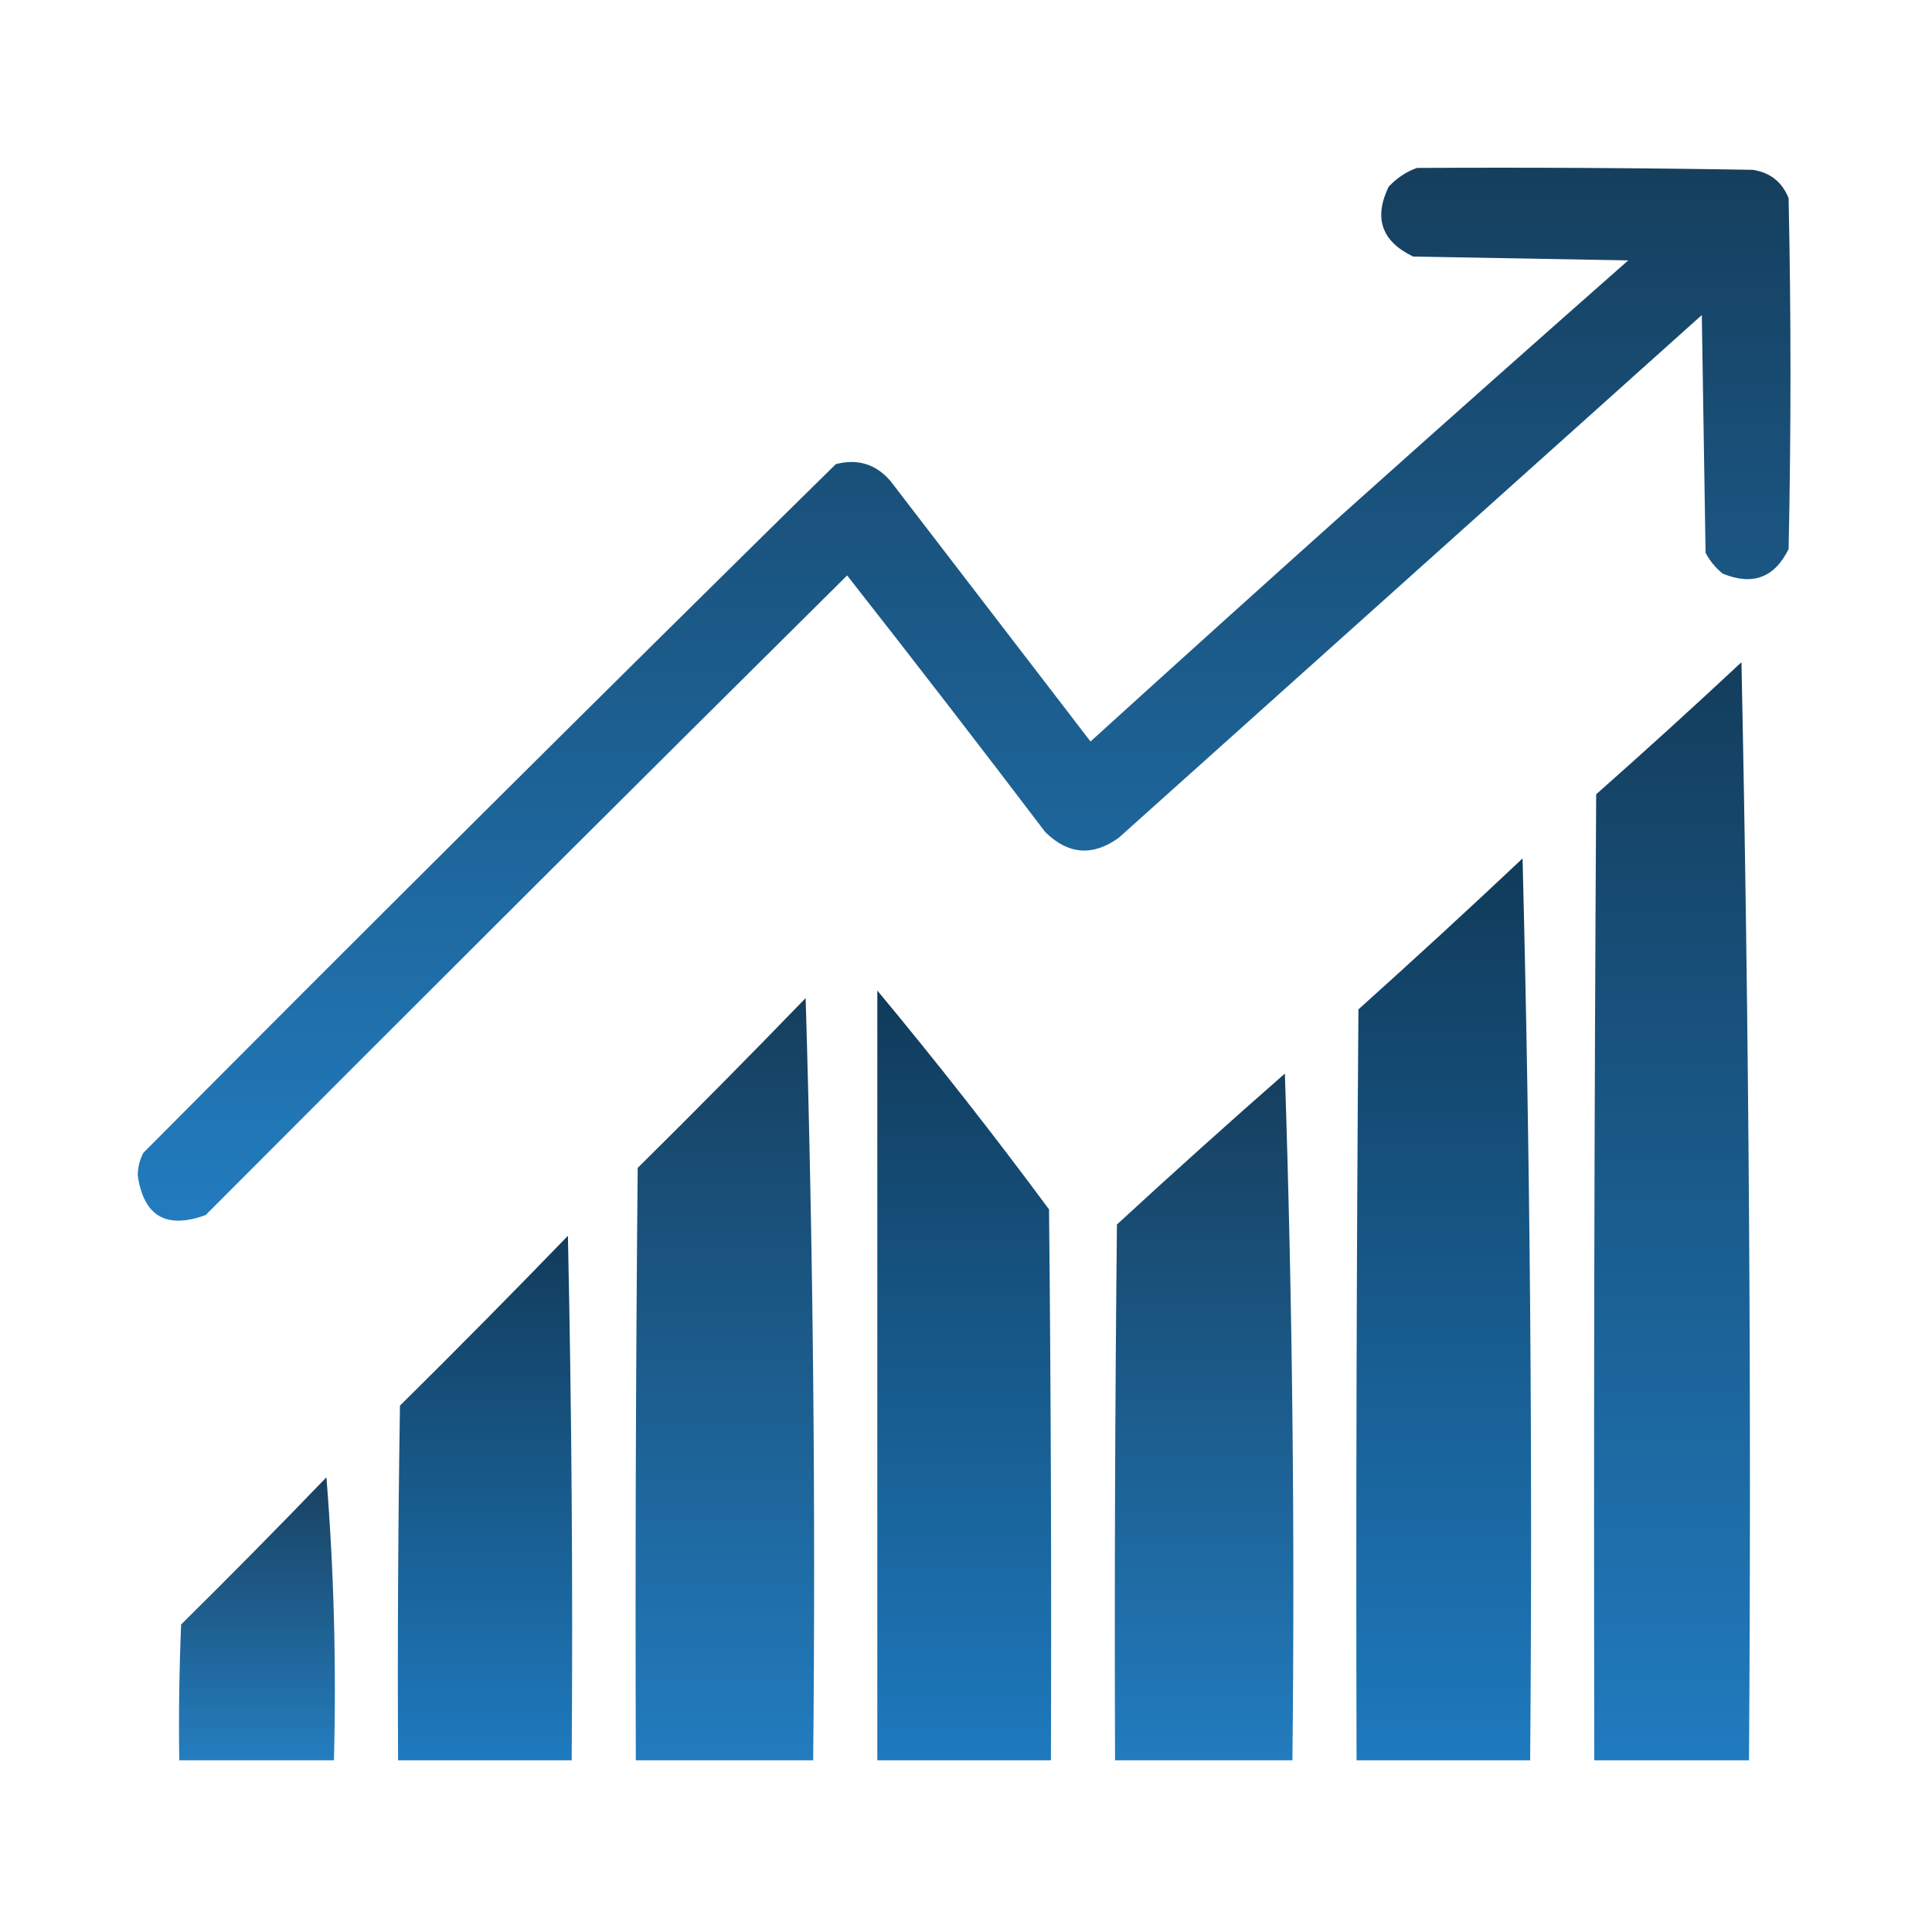
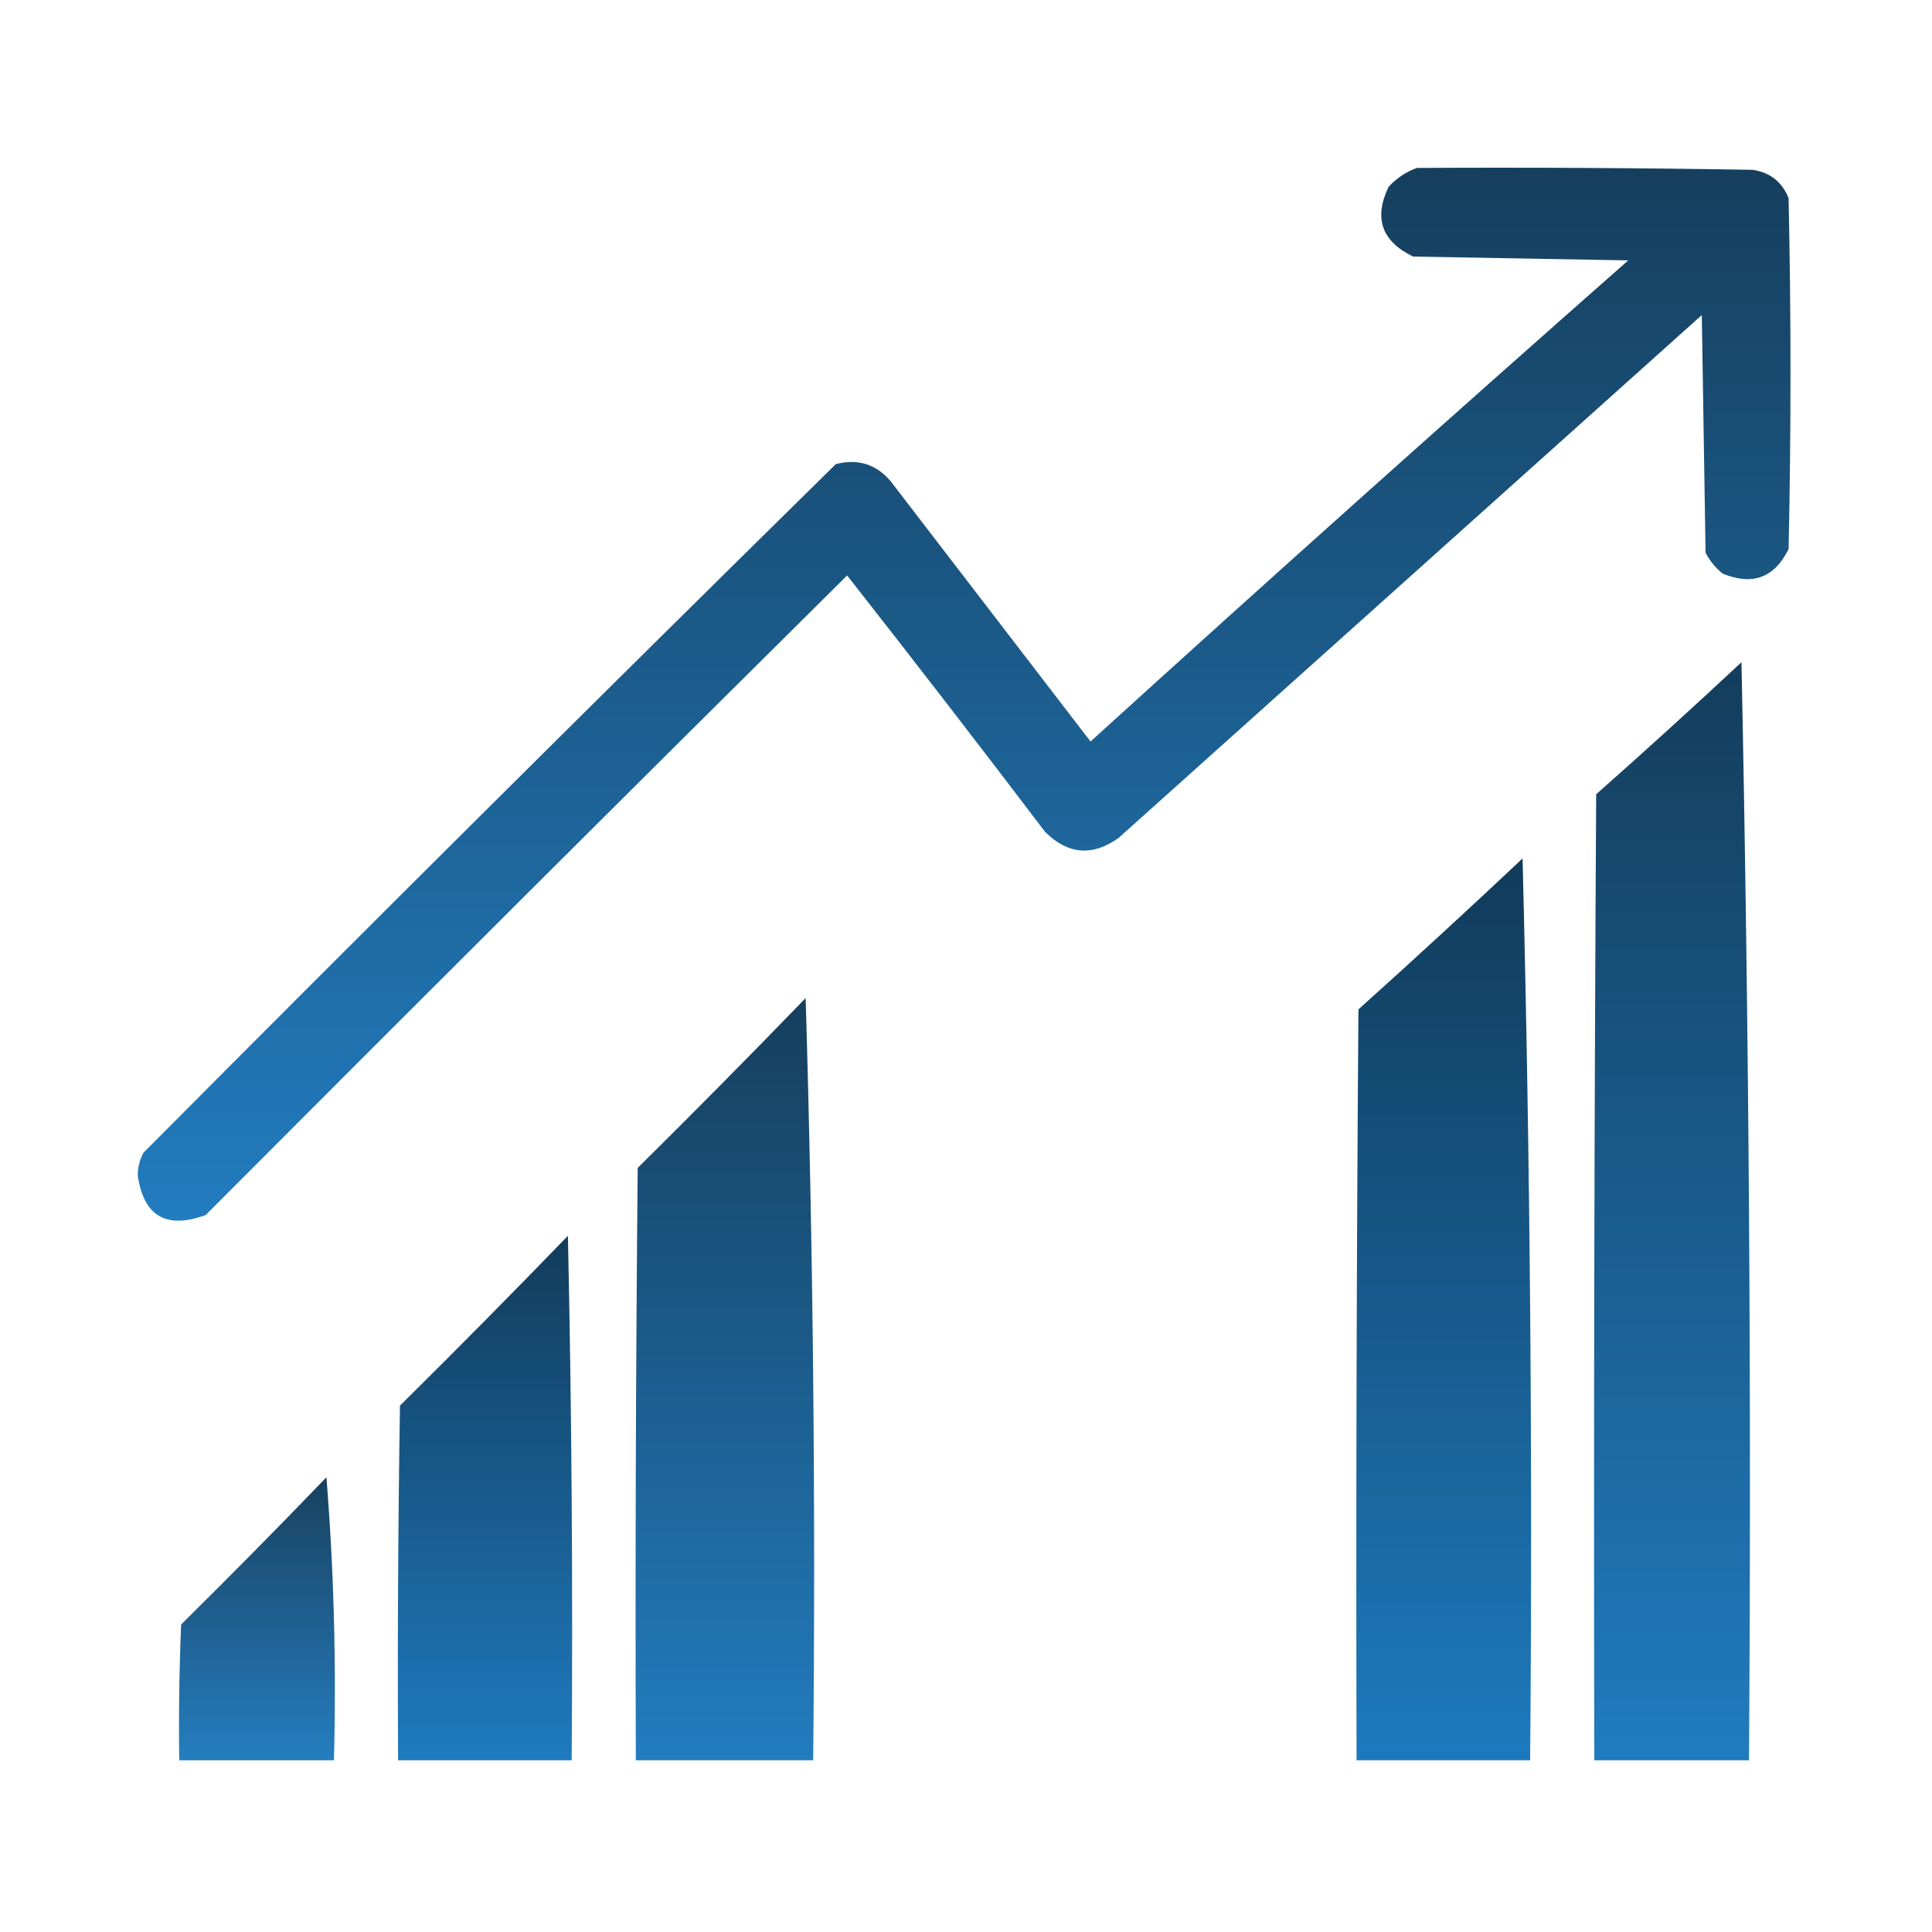
<svg xmlns="http://www.w3.org/2000/svg" width="40" height="40" viewBox="0 0 40 40" fill="none">
  <path opacity="0.955" fill-rule="evenodd" clip-rule="evenodd" d="M29.336 3.477C31.654 3.464 33.971 3.477 36.289 3.516C36.649 3.571 36.896 3.767 37.031 4.102C37.083 6.523 37.083 8.945 37.031 11.367C36.74 11.961 36.285 12.131 35.664 11.875C35.517 11.755 35.4 11.611 35.312 11.445C35.286 9.805 35.26 8.164 35.234 6.523C31.211 10.13 27.188 13.737 23.164 17.344C22.624 17.734 22.116 17.695 21.641 17.227C20.286 15.443 18.919 13.672 17.539 11.914C13.1 16.314 8.673 20.728 4.258 25.156C3.443 25.454 2.974 25.181 2.852 24.336C2.853 24.169 2.892 24.013 2.969 23.867C7.723 19.086 12.502 14.334 17.305 9.609C17.759 9.492 18.137 9.609 18.438 9.961C19.818 11.758 21.198 13.555 22.578 15.352C26.266 12.002 29.977 8.682 33.711 5.391C32.227 5.365 30.742 5.339 29.258 5.312C28.606 4.998 28.437 4.516 28.75 3.867C28.919 3.686 29.115 3.555 29.336 3.477Z" fill="url(#paint0_linear_32203_40427)" />
  <path opacity="0.966" fill-rule="evenodd" clip-rule="evenodd" d="M36.055 13.711C36.211 21.263 36.263 28.841 36.211 36.445C35.143 36.445 34.076 36.445 33.008 36.445C32.995 29.779 33.008 23.112 33.047 16.445C34.065 15.544 35.067 14.633 36.055 13.711Z" fill="url(#paint1_linear_32203_40427)" />
  <path opacity="0.978" fill-rule="evenodd" clip-rule="evenodd" d="M31.523 17.773C31.68 23.971 31.732 30.195 31.68 36.445C30.482 36.445 29.284 36.445 28.086 36.445C28.073 31.263 28.086 26.081 28.125 20.898C29.273 19.867 30.406 18.826 31.523 17.773Z" fill="url(#paint2_linear_32203_40427)" />
-   <path opacity="0.976" fill-rule="evenodd" clip-rule="evenodd" d="M18.164 20.508C19.389 21.981 20.574 23.492 21.719 25.039C21.758 28.841 21.771 32.643 21.758 36.445C20.56 36.445 19.362 36.445 18.164 36.445C18.164 31.133 18.164 25.82 18.164 20.508Z" fill="url(#paint3_linear_32203_40427)" />
  <path opacity="0.957" fill-rule="evenodd" clip-rule="evenodd" d="M16.68 20.664C16.836 25.898 16.888 31.158 16.836 36.445C15.612 36.445 14.388 36.445 13.164 36.445C13.151 32.357 13.164 28.268 13.203 24.18C14.378 23.018 15.537 21.846 16.68 20.664Z" fill="url(#paint4_linear_32203_40427)" />
-   <path opacity="0.955" fill-rule="evenodd" clip-rule="evenodd" d="M26.602 22.227C26.758 26.939 26.81 31.679 26.758 36.445C25.534 36.445 24.31 36.445 23.086 36.445C23.073 32.747 23.086 29.049 23.125 25.352C24.276 24.291 25.435 23.25 26.602 22.227Z" fill="url(#paint5_linear_32203_40427)" />
  <path opacity="0.974" fill-rule="evenodd" clip-rule="evenodd" d="M11.758 25.586C11.836 29.192 11.862 32.812 11.836 36.445C10.638 36.445 9.44 36.445 8.242 36.445C8.229 33.997 8.242 31.549 8.281 29.102C9.456 27.94 10.615 26.768 11.758 25.586Z" fill="url(#paint6_linear_32203_40427)" />
  <path opacity="0.944" fill-rule="evenodd" clip-rule="evenodd" d="M6.758 30.586C6.913 32.511 6.965 34.464 6.914 36.445C5.846 36.445 4.779 36.445 3.711 36.445C3.698 35.507 3.711 34.57 3.75 33.633C4.768 32.627 5.771 31.612 6.758 30.586Z" fill="url(#paint7_linear_32203_40427)" />
  <defs>
    <linearGradient id="paint0_linear_32203_40427" x1="19.961" y1="3.472" x2="19.961" y2="25.273" gradientUnits="userSpaceOnUse">
      <stop stop-color="#0B3656" />
      <stop offset="1" stop-color="#1876BC" />
    </linearGradient>
    <linearGradient id="paint1_linear_32203_40427" x1="34.617" y1="13.711" x2="34.617" y2="36.445" gradientUnits="userSpaceOnUse">
      <stop stop-color="#0B3656" />
      <stop offset="1" stop-color="#1876BC" />
    </linearGradient>
    <linearGradient id="paint2_linear_32203_40427" x1="29.89" y1="17.773" x2="29.89" y2="36.445" gradientUnits="userSpaceOnUse">
      <stop stop-color="#0B3656" />
      <stop offset="1" stop-color="#1876BC" />
    </linearGradient>
    <linearGradient id="paint3_linear_32203_40427" x1="19.963" y1="20.508" x2="19.963" y2="36.445" gradientUnits="userSpaceOnUse">
      <stop stop-color="#0B3656" />
      <stop offset="1" stop-color="#1876BC" />
    </linearGradient>
    <linearGradient id="paint4_linear_32203_40427" x1="15.007" y1="20.664" x2="15.007" y2="36.445" gradientUnits="userSpaceOnUse">
      <stop stop-color="#0B3656" />
      <stop offset="1" stop-color="#1876BC" />
    </linearGradient>
    <linearGradient id="paint5_linear_32203_40427" x1="24.929" y1="22.227" x2="24.929" y2="36.445" gradientUnits="userSpaceOnUse">
      <stop stop-color="#0B3656" />
      <stop offset="1" stop-color="#1876BC" />
    </linearGradient>
    <linearGradient id="paint6_linear_32203_40427" x1="10.041" y1="25.586" x2="10.041" y2="36.445" gradientUnits="userSpaceOnUse">
      <stop stop-color="#0B3656" />
      <stop offset="1" stop-color="#1876BC" />
    </linearGradient>
    <linearGradient id="paint7_linear_32203_40427" x1="5.32" y1="30.586" x2="5.32" y2="36.445" gradientUnits="userSpaceOnUse">
      <stop stop-color="#0B3656" />
      <stop offset="1" stop-color="#1876BC" />
    </linearGradient>
  </defs>
</svg>